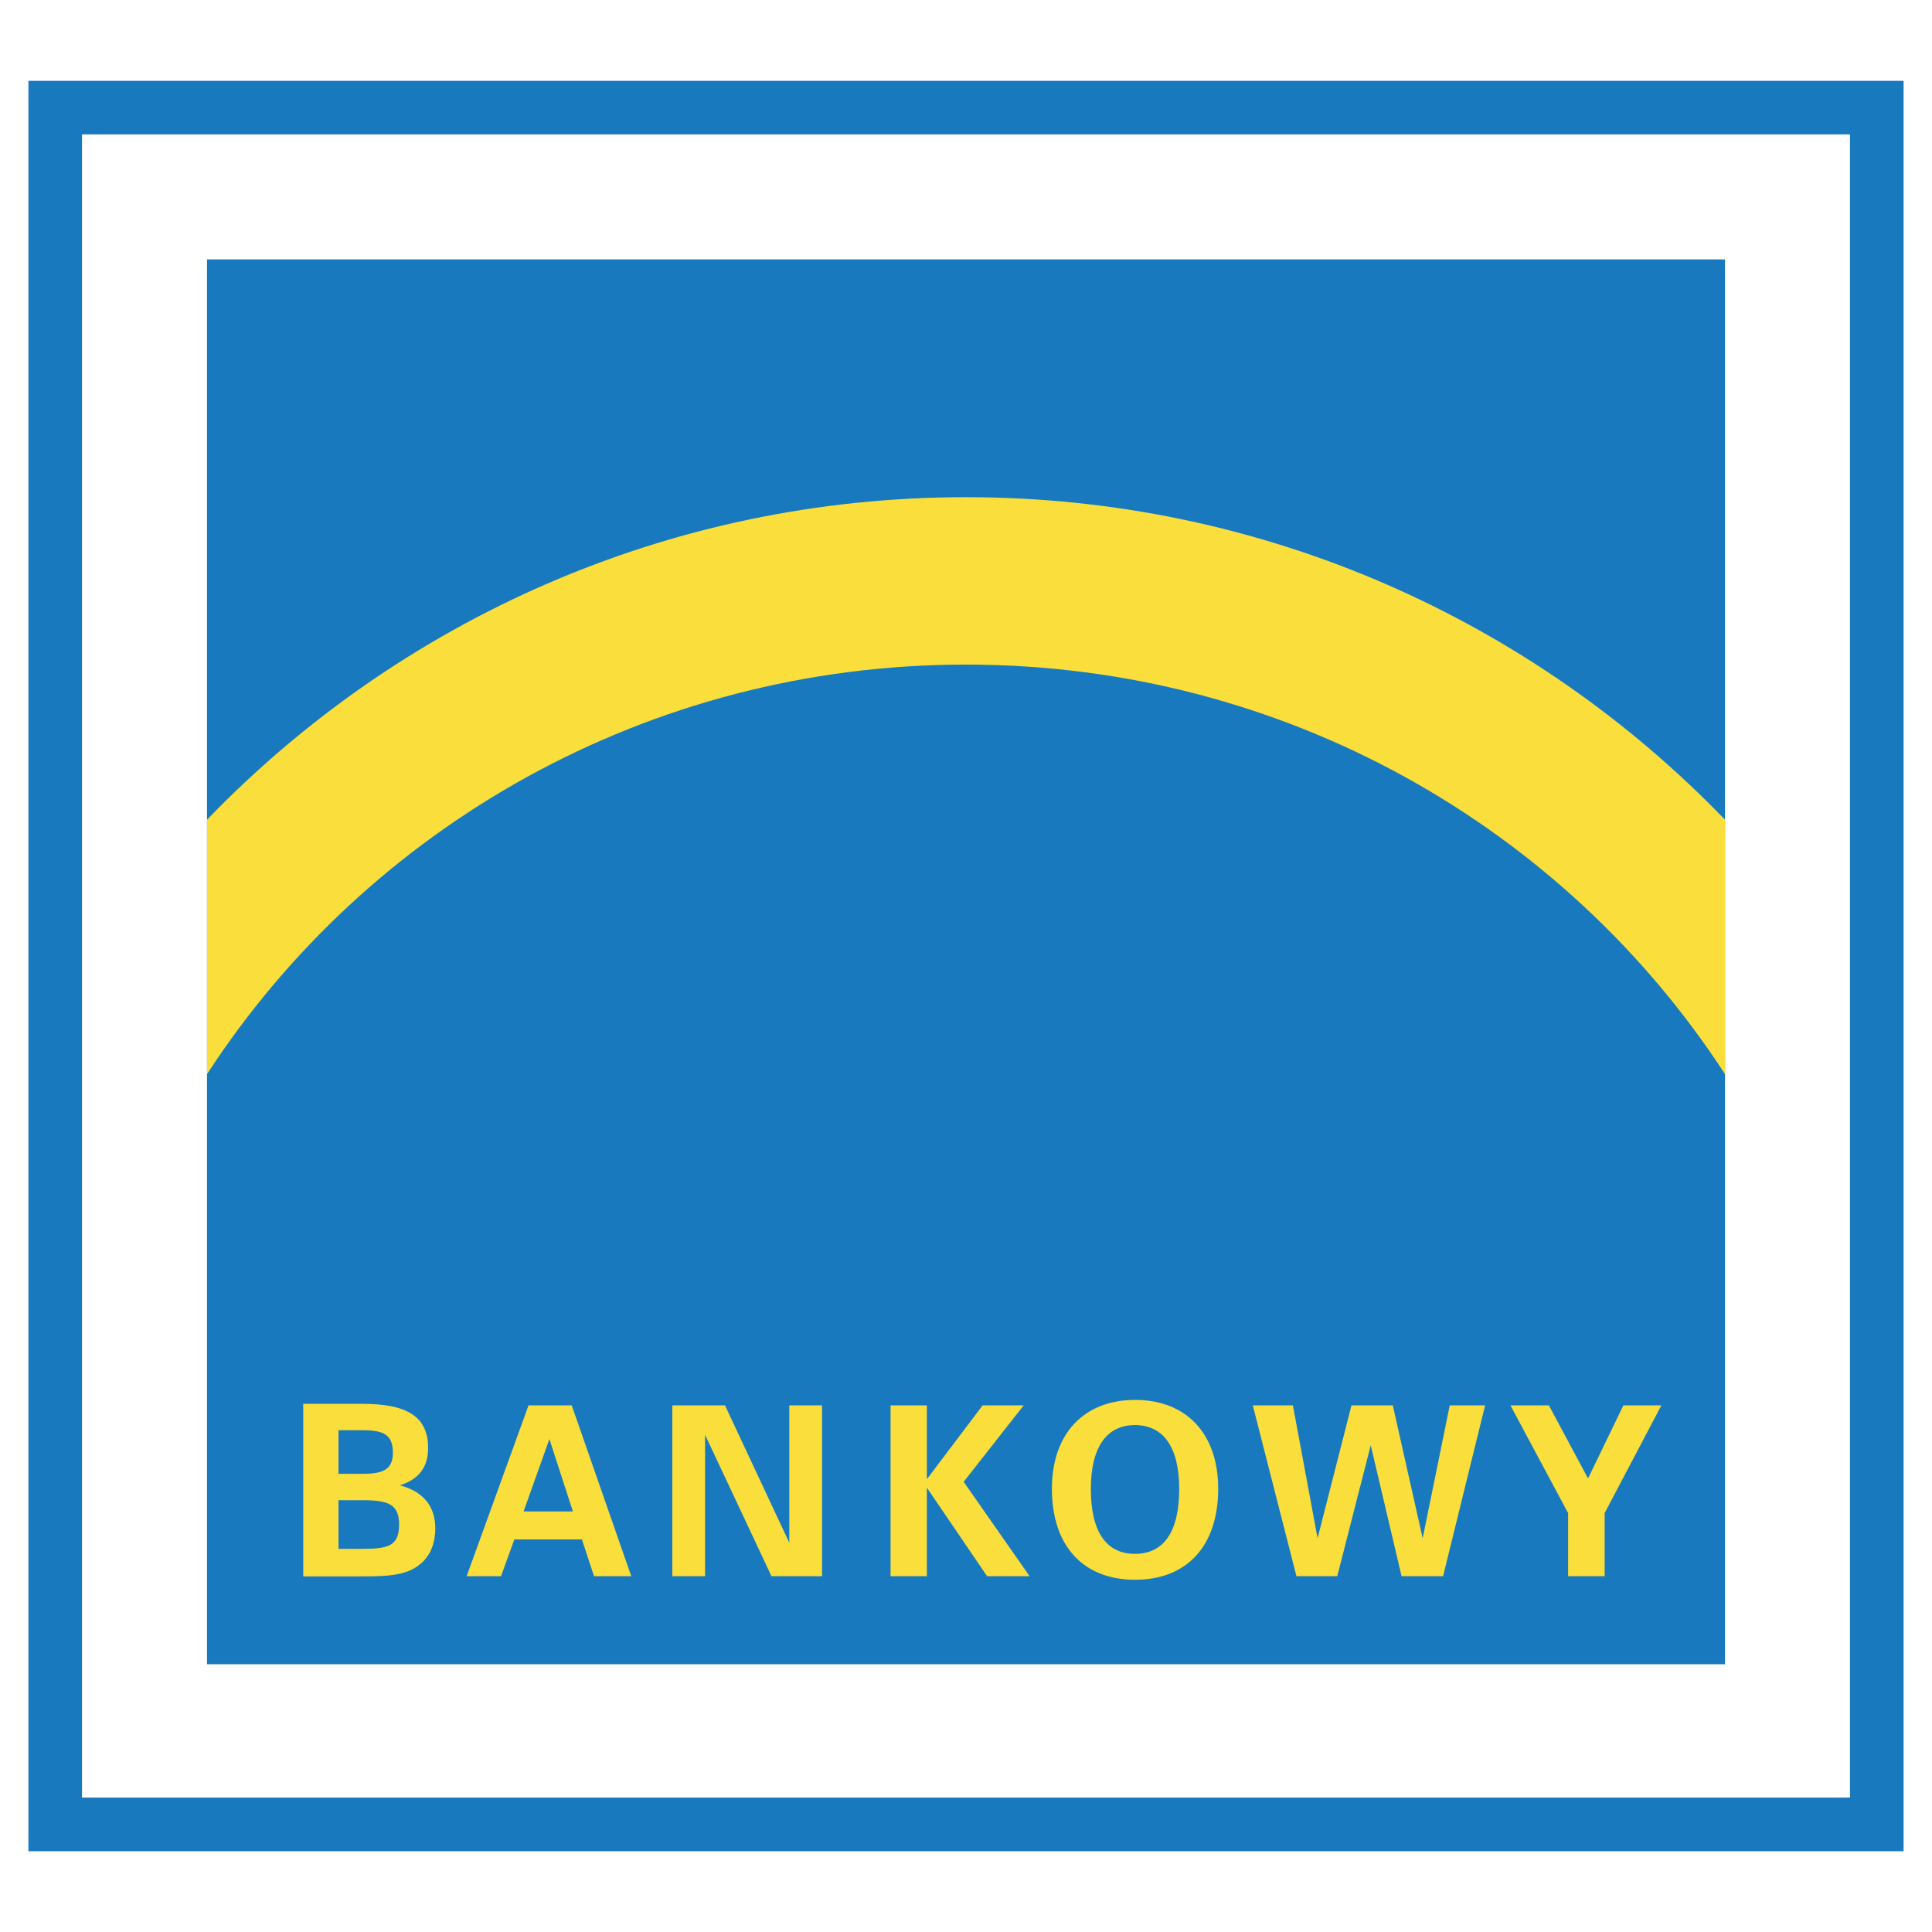
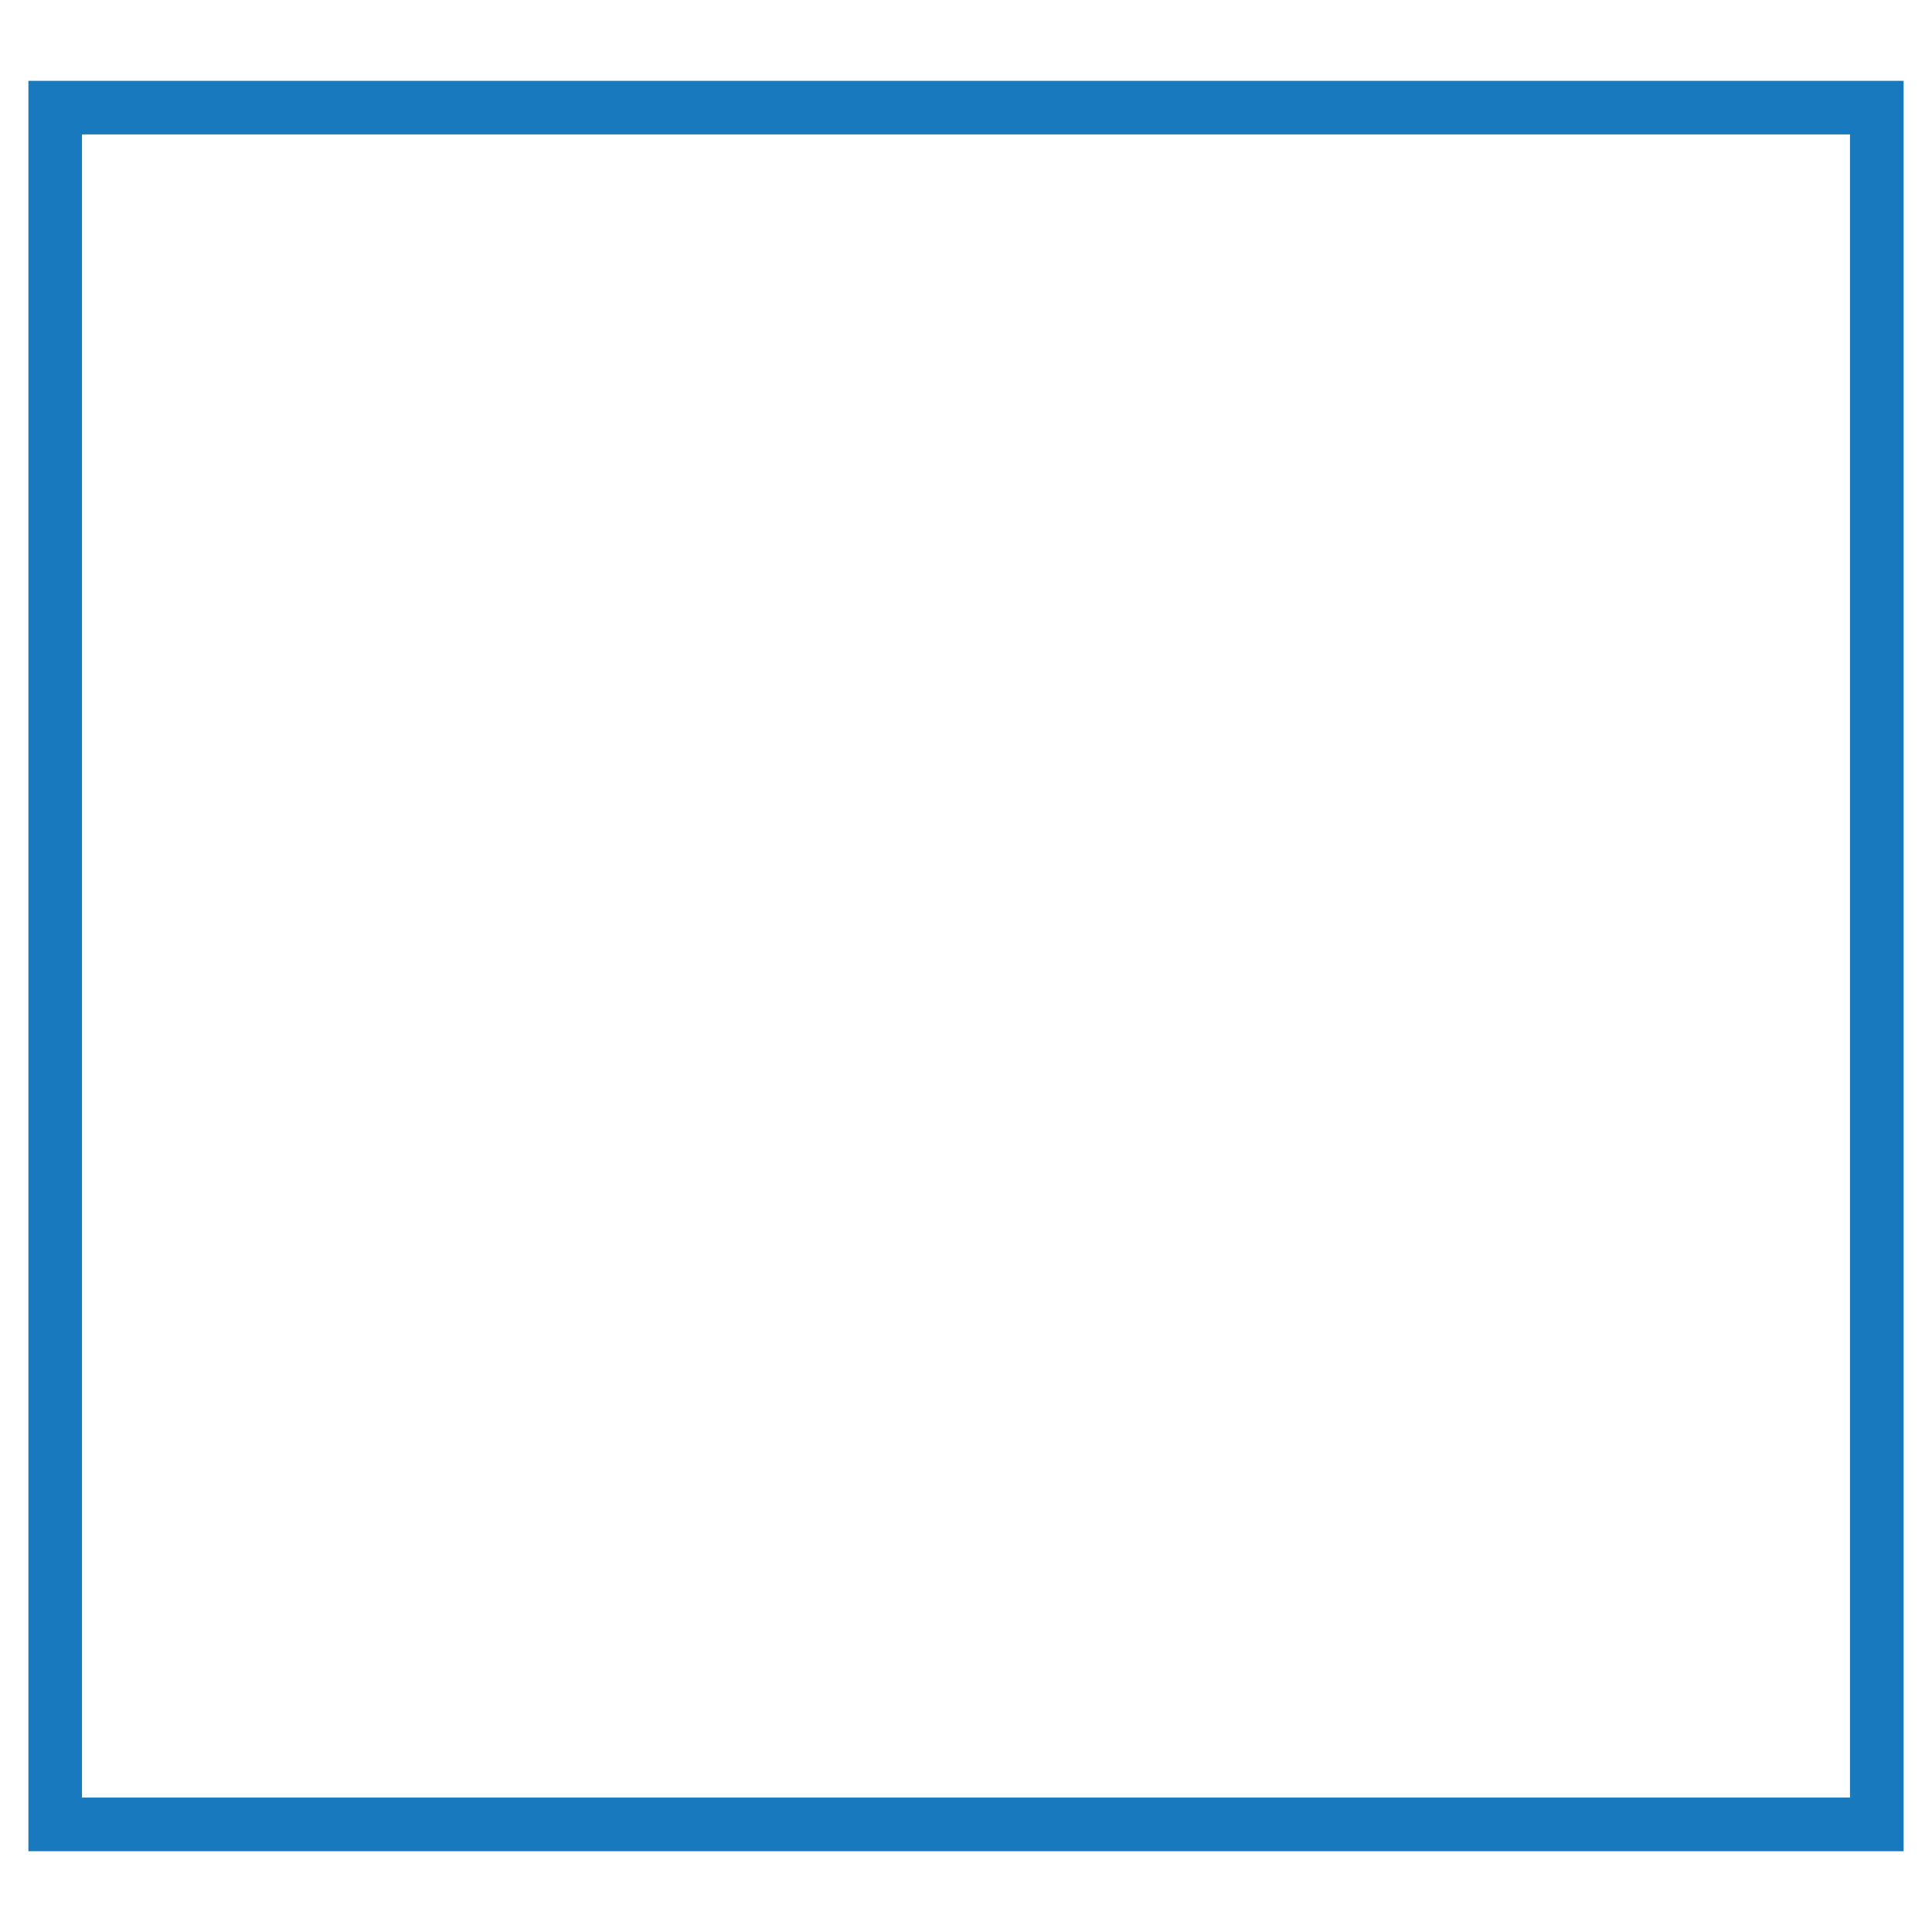
<svg xmlns="http://www.w3.org/2000/svg" width="2500" height="2500" viewBox="0 0 192.756 192.756">
  <path fill-rule="evenodd" clip-rule="evenodd" fill="#fff" d="M0 0h192.756v192.756H0V0z" />
  <path d="M184.574 179.346V13.412H8.182v165.934h176.392zm5.348-168.608V184.694H2.834V8.064H189.922v2.674z" fill="#1879bf" />
-   <path fill-rule="evenodd" clip-rule="evenodd" fill="#1879bf" d="M172.104 25.883v140.162H20.654V25.883h151.45z" />
-   <path d="M20.695 107.107c15.97-24.539 43.898-40.801 75.684-40.801 31.813 0 59.762 16.291 75.725 40.863V81.783c-19.135-19.836-45.988-32.179-75.725-32.179S39.788 61.947 20.654 81.783v25.387c.013-.02.028-.041.041-.063zM42.209 155.793c-1.363 1.365-3.275 1.484-6.025 1.484h-5.93V140.06h5.906c4.448 0 6.552 1.27 6.552 4.4 0 1.912-.909 3.133-2.821 3.73 2.342.621 3.538 2.08 3.538 4.303-.001 1.364-.407 2.489-1.22 3.3zm-6.025-13.1h-2.415v4.35h2.415c2.08 0 3.013-.453 3.013-2.104 0-1.793-.91-2.246-3.013-2.246v6.982h-2.415v4.852h2.415c2.558 0 3.635-.287 3.635-2.439 0-2.031-1.123-2.412-3.635-2.412v-6.983zM59.267 157.26l-1.207-3.67h-6.746l-1.326 3.67h-3.433l6.178-17.045h4.308l5.942 17.045h-3.716zm-4.451-13.684l-2.58 7.223h4.925l-2.345-7.223zM76.973 157.26l-6.629-14.11v14.11h-3.266v-17.045h5.255l6.416 13.707v-13.707h3.266v17.045h-5.042zM98.486 157.26l-6.012-8.83v8.83h-3.622v-17.045h3.622v7.363l5.563-7.363h4.096l-5.988 7.623 6.58 9.422h-4.239zM113.254 157.613c-5.191 0-8.305-3.381-8.305-9.08 0-5.506 3.211-8.863 8.305-8.863 5.096 0 8.285 3.357 8.285 8.863 0 5.699-3.117 9.08-8.285 9.08zm-.024-15.431c-2.801 0-4.395 2.174-4.395 6.375 0 4.275 1.545 6.473 4.395 6.473 2.873 0 4.42-2.197 4.42-6.473 0-4.202-1.593-6.375-4.42-6.375zM143.977 157.26h-4.141l-3.078-13.069-3.34 13.069h-4.07l-4.356-17.045h4l2.463 13.258 3.383-13.258h4.121l2.982 13.258 2.7-13.258h3.527l-4.191 17.045zM160.096 150.961v6.299h-3.645v-6.299l-5.754-10.746h3.836l3.906 7.293 3.526-7.293h3.789l-5.658 10.746z" fill-rule="evenodd" clip-rule="evenodd" fill="#fadf3c" />
</svg>